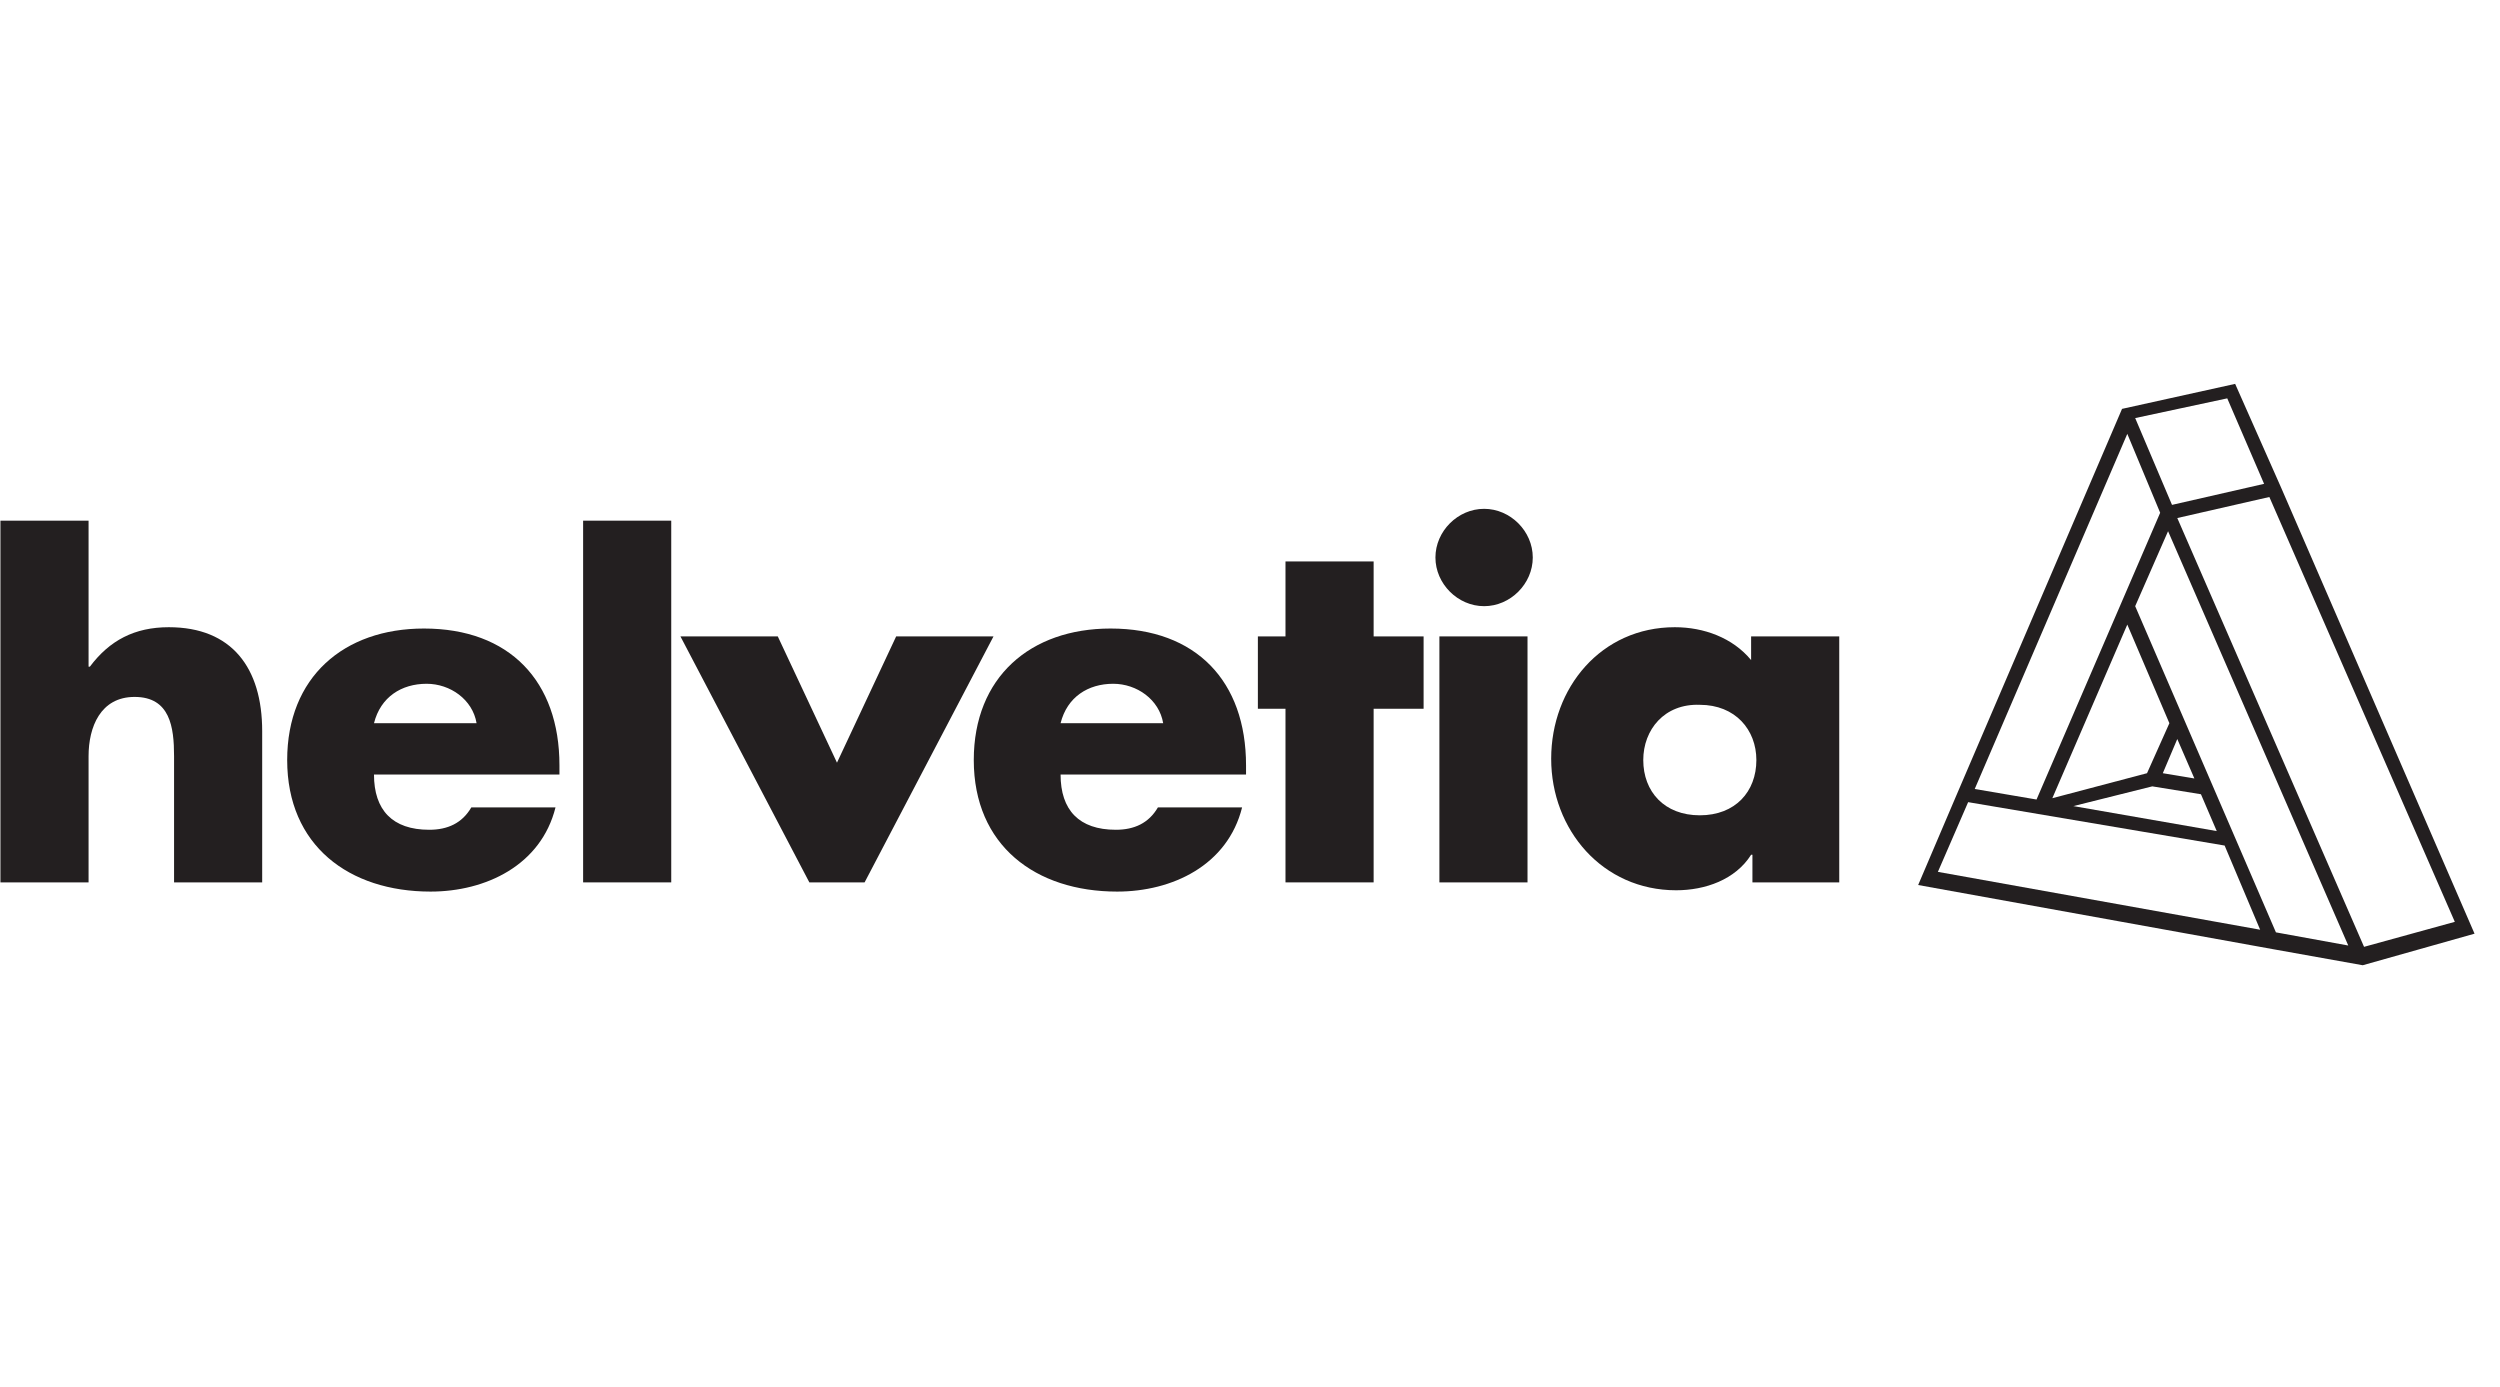
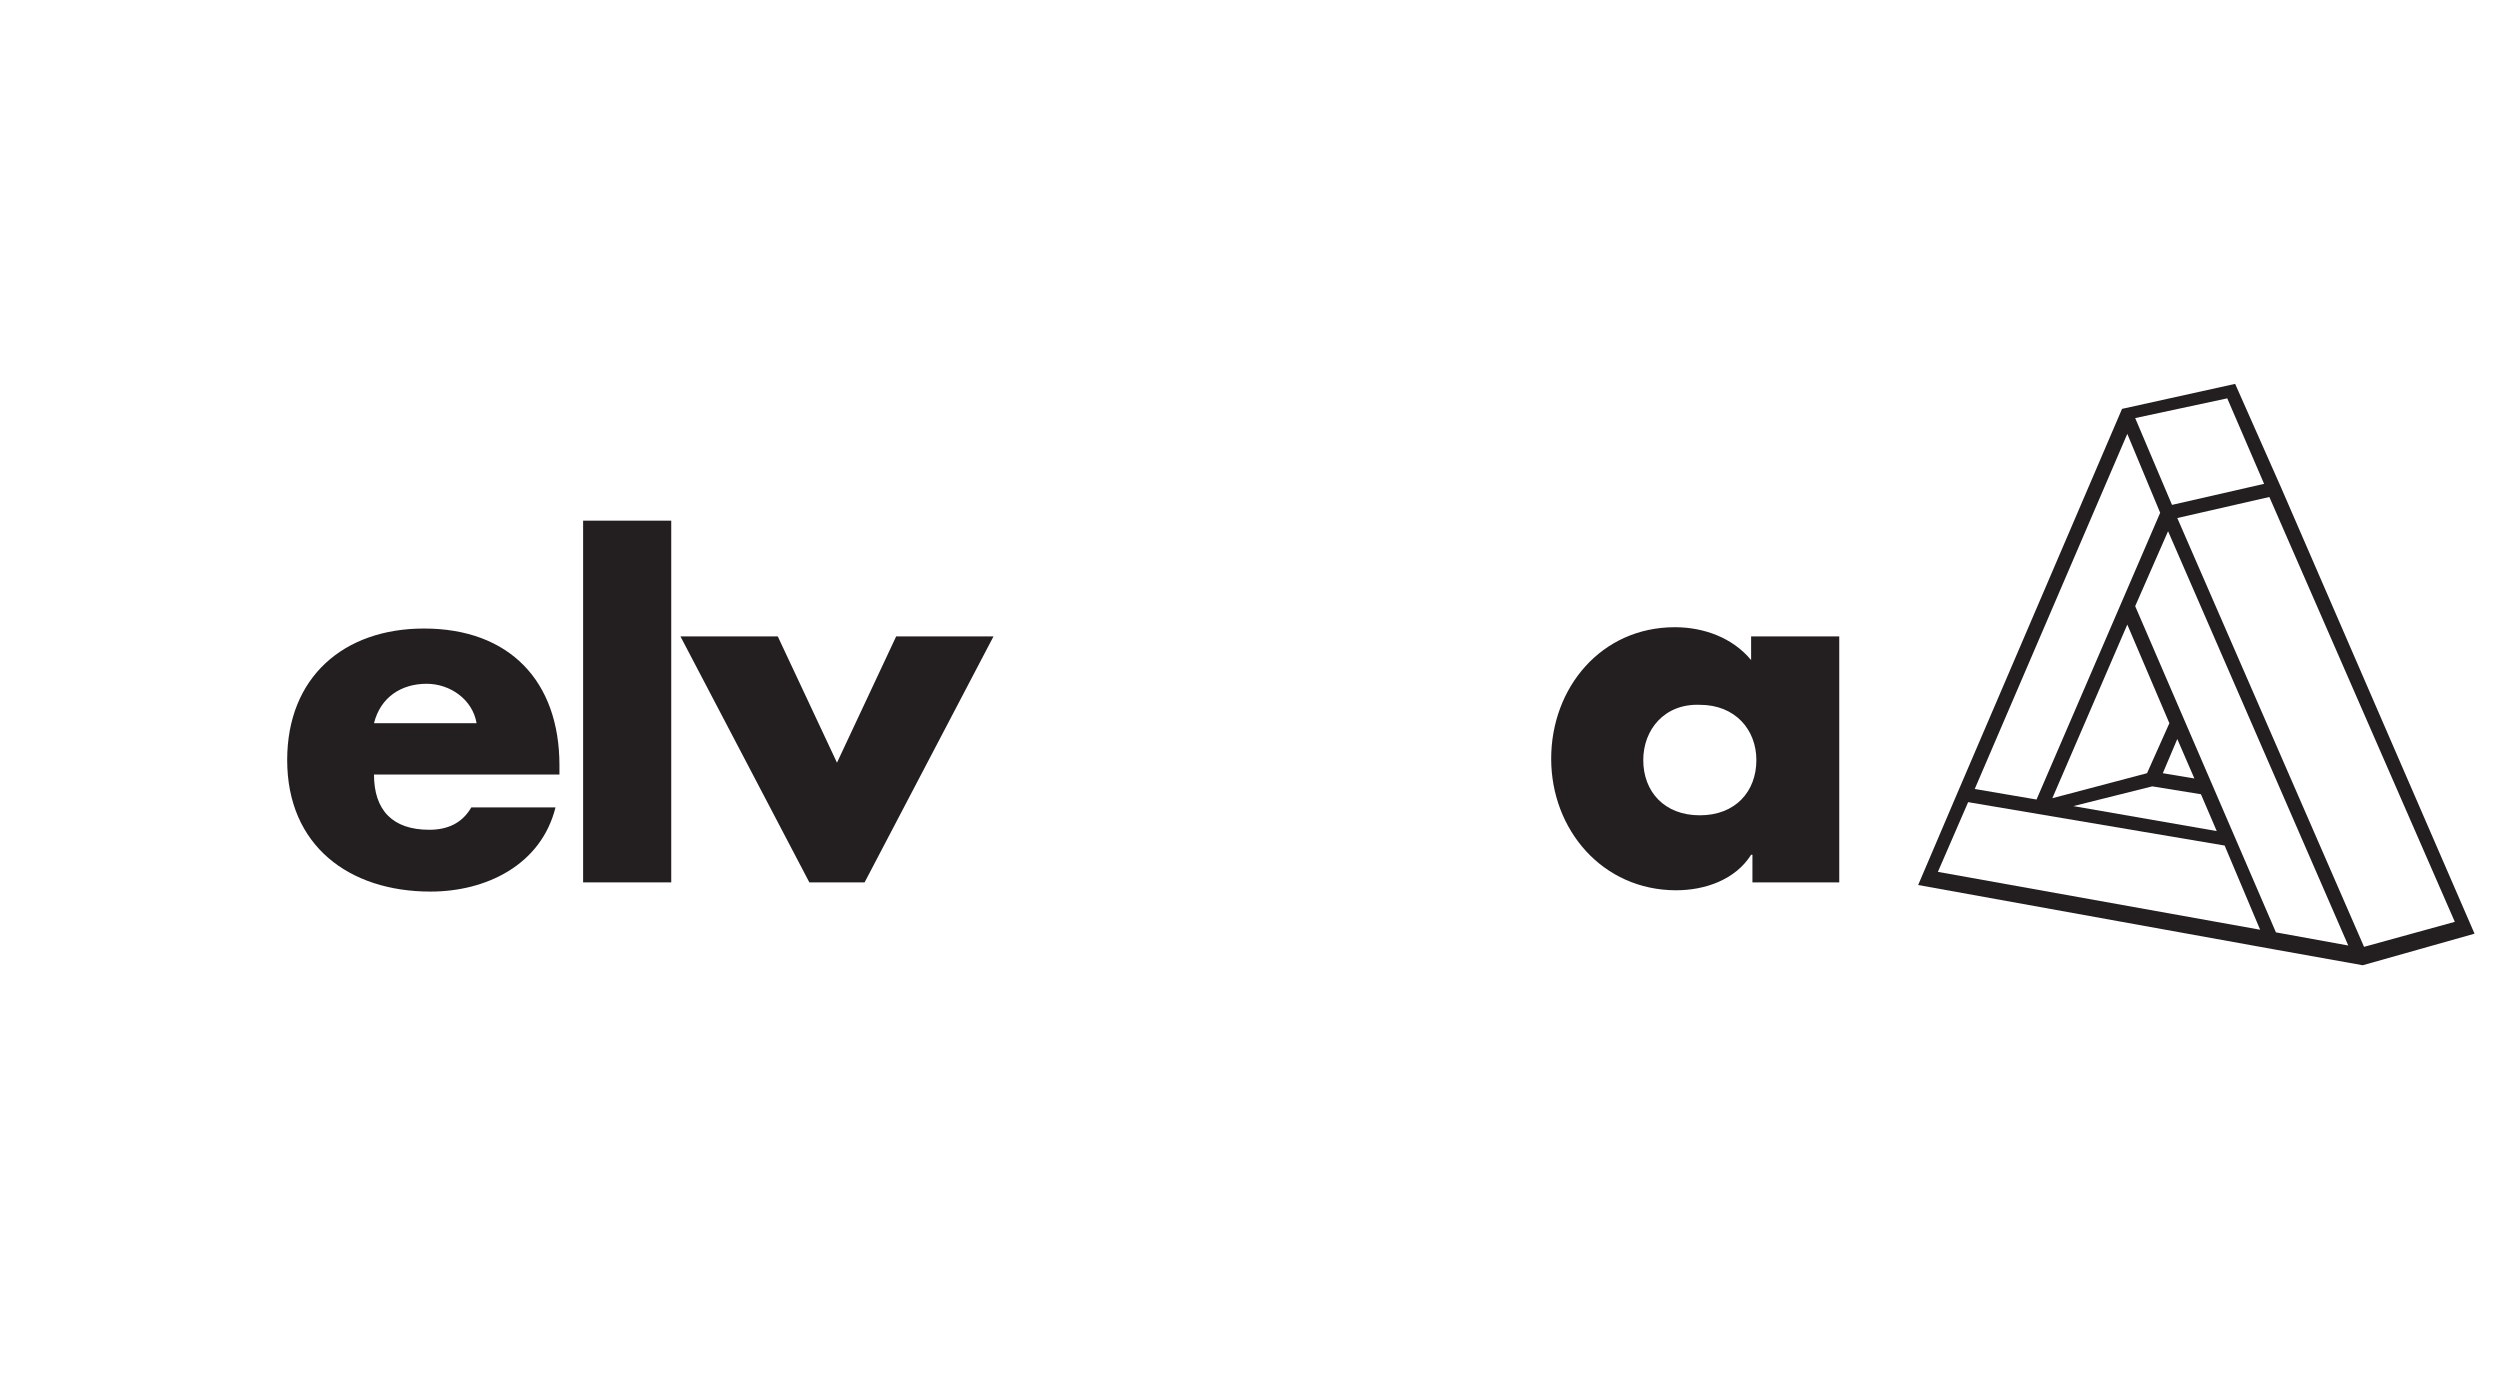
<svg xmlns="http://www.w3.org/2000/svg" width="173" height="96" viewBox="0 0 173 96" fill="none">
  <rect x="0" y="0" width="173" height="96" fill="#808080" stroke="none" />
  <g clip-path="url(#clip0_449_1566)">
    <rect width="173" height="96" fill="white" />
    <path d="M157.858 33.755L154.672 26.564L146.845 28.294L135.376 55.053L132.737 61.243L157.403 65.703L163.501 66.795L171.238 64.611L157.858 33.755ZM169.873 63.791L163.592 65.521L150.668 35.848L157.039 34.392L169.873 63.791ZM157.494 64.519L147.755 41.947L150.03 36.759L162.5 65.43L157.494 64.519ZM149.484 35.484L140.928 55.327L136.651 54.598L147.209 30.023L149.484 35.484ZM151.851 53.87L149.666 53.506L150.668 51.14L151.851 53.87ZM148.574 53.506L142.021 55.236L147.209 43.221L150.121 50.047L148.574 53.506ZM148.938 54.416L152.306 54.962L153.398 57.511L143.477 55.782L148.938 54.416ZM156.675 33.482L150.303 34.938L147.755 28.931L154.126 27.566L156.675 33.482ZM136.195 55.509L153.944 58.512L156.402 64.337L134.102 60.333L136.195 55.509Z" fill="#231F20" />
    <mask id="mask0_449_1566" style="mask-type:luminance" maskUnits="userSpaceOnUse" x="-25" y="11" width="222" height="75">
-       <path d="M196.268 11H-25V86H196.268V11Z" fill="white" />
-     </mask>
+       </mask>
    <g mask="url(#mask0_449_1566)">
      <path d="M6.129 36.03V46.133H6.22C7.585 44.313 9.314 43.403 11.681 43.403C16.05 43.403 18.143 46.224 18.143 50.593V61.061H12.045V52.323C12.045 50.32 11.772 48.227 9.314 48.227C6.948 48.227 6.129 50.32 6.129 52.323V61.061H0.03V36.03H6.129Z" fill="#231F20" />
    </g>
    <mask id="mask1_449_1566" style="mask-type:luminance" maskUnits="userSpaceOnUse" x="-25" y="11" width="222" height="75">
      <path d="M196.268 11H-25V86H196.268V11Z" fill="white" />
    </mask>
    <g mask="url(#mask1_449_1566)">
      <path d="M38.623 53.597H25.88C25.88 56.055 27.154 57.42 29.703 57.42C30.977 57.42 31.978 56.965 32.615 55.873H38.441C37.439 59.877 33.617 61.698 29.794 61.698C24.151 61.698 19.873 58.512 19.873 52.596C19.873 46.862 23.786 43.494 29.339 43.494C35.255 43.494 38.714 47.135 38.714 52.96V53.597H38.623ZM32.979 50.047C32.706 48.409 31.159 47.317 29.521 47.317C27.791 47.317 26.335 48.227 25.88 50.047H32.979Z" fill="#231F20" />
    </g>
    <mask id="mask2_449_1566" style="mask-type:luminance" maskUnits="userSpaceOnUse" x="-25" y="11" width="222" height="75">
      <path d="M196.268 11H-25V86H196.268V11Z" fill="white" />
    </mask>
    <g mask="url(#mask2_449_1566)">
      <path d="M46.45 36.03H40.352V61.061H46.45V36.03Z" fill="#231F20" />
    </g>
    <mask id="mask3_449_1566" style="mask-type:luminance" maskUnits="userSpaceOnUse" x="-25" y="11" width="222" height="75">
      <path d="M196.268 11H-25V86H196.268V11Z" fill="white" />
    </mask>
    <g mask="url(#mask3_449_1566)">
      <path d="M57.919 52.778L62.014 44.04H68.75L59.83 61.061H56.007L47.087 44.04H53.823L57.919 52.778Z" fill="#231F20" />
    </g>
    <mask id="mask4_449_1566" style="mask-type:luminance" maskUnits="userSpaceOnUse" x="-25" y="11" width="222" height="75">
      <path d="M196.268 11H-25V86H196.268V11Z" fill="white" />
    </mask>
    <g mask="url(#mask4_449_1566)">
-       <path d="M86.135 53.597H73.392C73.392 56.055 74.666 57.42 77.215 57.42C78.489 57.42 79.49 56.965 80.127 55.873H85.953C84.951 59.877 81.129 61.698 77.306 61.698C71.663 61.698 67.385 58.512 67.385 52.596C67.385 46.862 71.299 43.494 76.851 43.494C82.767 43.494 86.226 47.135 86.226 52.96V53.597H86.135ZM80.492 50.047C80.219 48.409 78.671 47.317 77.033 47.317C75.303 47.317 73.847 48.227 73.392 50.047H80.492Z" fill="#231F20" />
-     </g>
+       </g>
    <mask id="mask5_449_1566" style="mask-type:luminance" maskUnits="userSpaceOnUse" x="-25" y="11" width="222" height="75">
      <path d="M196.268 11H-25V86H196.268V11Z" fill="white" />
    </mask>
    <g mask="url(#mask5_449_1566)">
-       <path d="M95.055 61.061H88.956V49.046H87.045V44.04H88.956V38.852H95.055V44.04H98.513V49.046H95.055V61.061Z" fill="#231F20" />
-     </g>
+       </g>
    <mask id="mask6_449_1566" style="mask-type:luminance" maskUnits="userSpaceOnUse" x="-25" y="11" width="222" height="75">
-       <path d="M196.268 11H-25V86H196.268V11Z" fill="white" />
-     </mask>
+       </mask>
    <g mask="url(#mask6_449_1566)">
-       <path d="M106.068 38.579C106.068 40.399 104.521 41.947 102.7 41.947C100.88 41.947 99.332 40.399 99.332 38.579C99.332 36.758 100.88 35.211 102.7 35.211C104.521 35.211 106.068 36.758 106.068 38.579ZM105.704 61.061H99.606V44.04H105.704V61.061Z" fill="#231F20" />
-     </g>
+       </g>
    <mask id="mask7_449_1566" style="mask-type:luminance" maskUnits="userSpaceOnUse" x="-25" y="11" width="222" height="75">
      <path d="M196.268 11H-25V86H196.268V11Z" fill="white" />
    </mask>
    <g mask="url(#mask7_449_1566)">
      <path d="M127.367 61.061H121.268V59.149H121.177C120.085 60.879 117.992 61.607 115.989 61.607C110.892 61.607 107.342 57.42 107.342 52.505C107.342 47.59 110.801 43.403 115.898 43.403C117.901 43.403 119.903 44.131 121.177 45.678V44.04H127.276V61.061H127.367ZM113.714 52.596C113.714 54.78 115.17 56.419 117.627 56.419C120.085 56.419 121.541 54.78 121.541 52.596C121.541 50.502 120.085 48.773 117.627 48.773C115.17 48.682 113.714 50.502 113.714 52.596Z" fill="#231F20" />
    </g>
  </g>
  <defs>
    <clipPath id="clip0_449_1566">
      <rect width="173" height="96" fill="white" />
    </clipPath>
  </defs>
</svg>